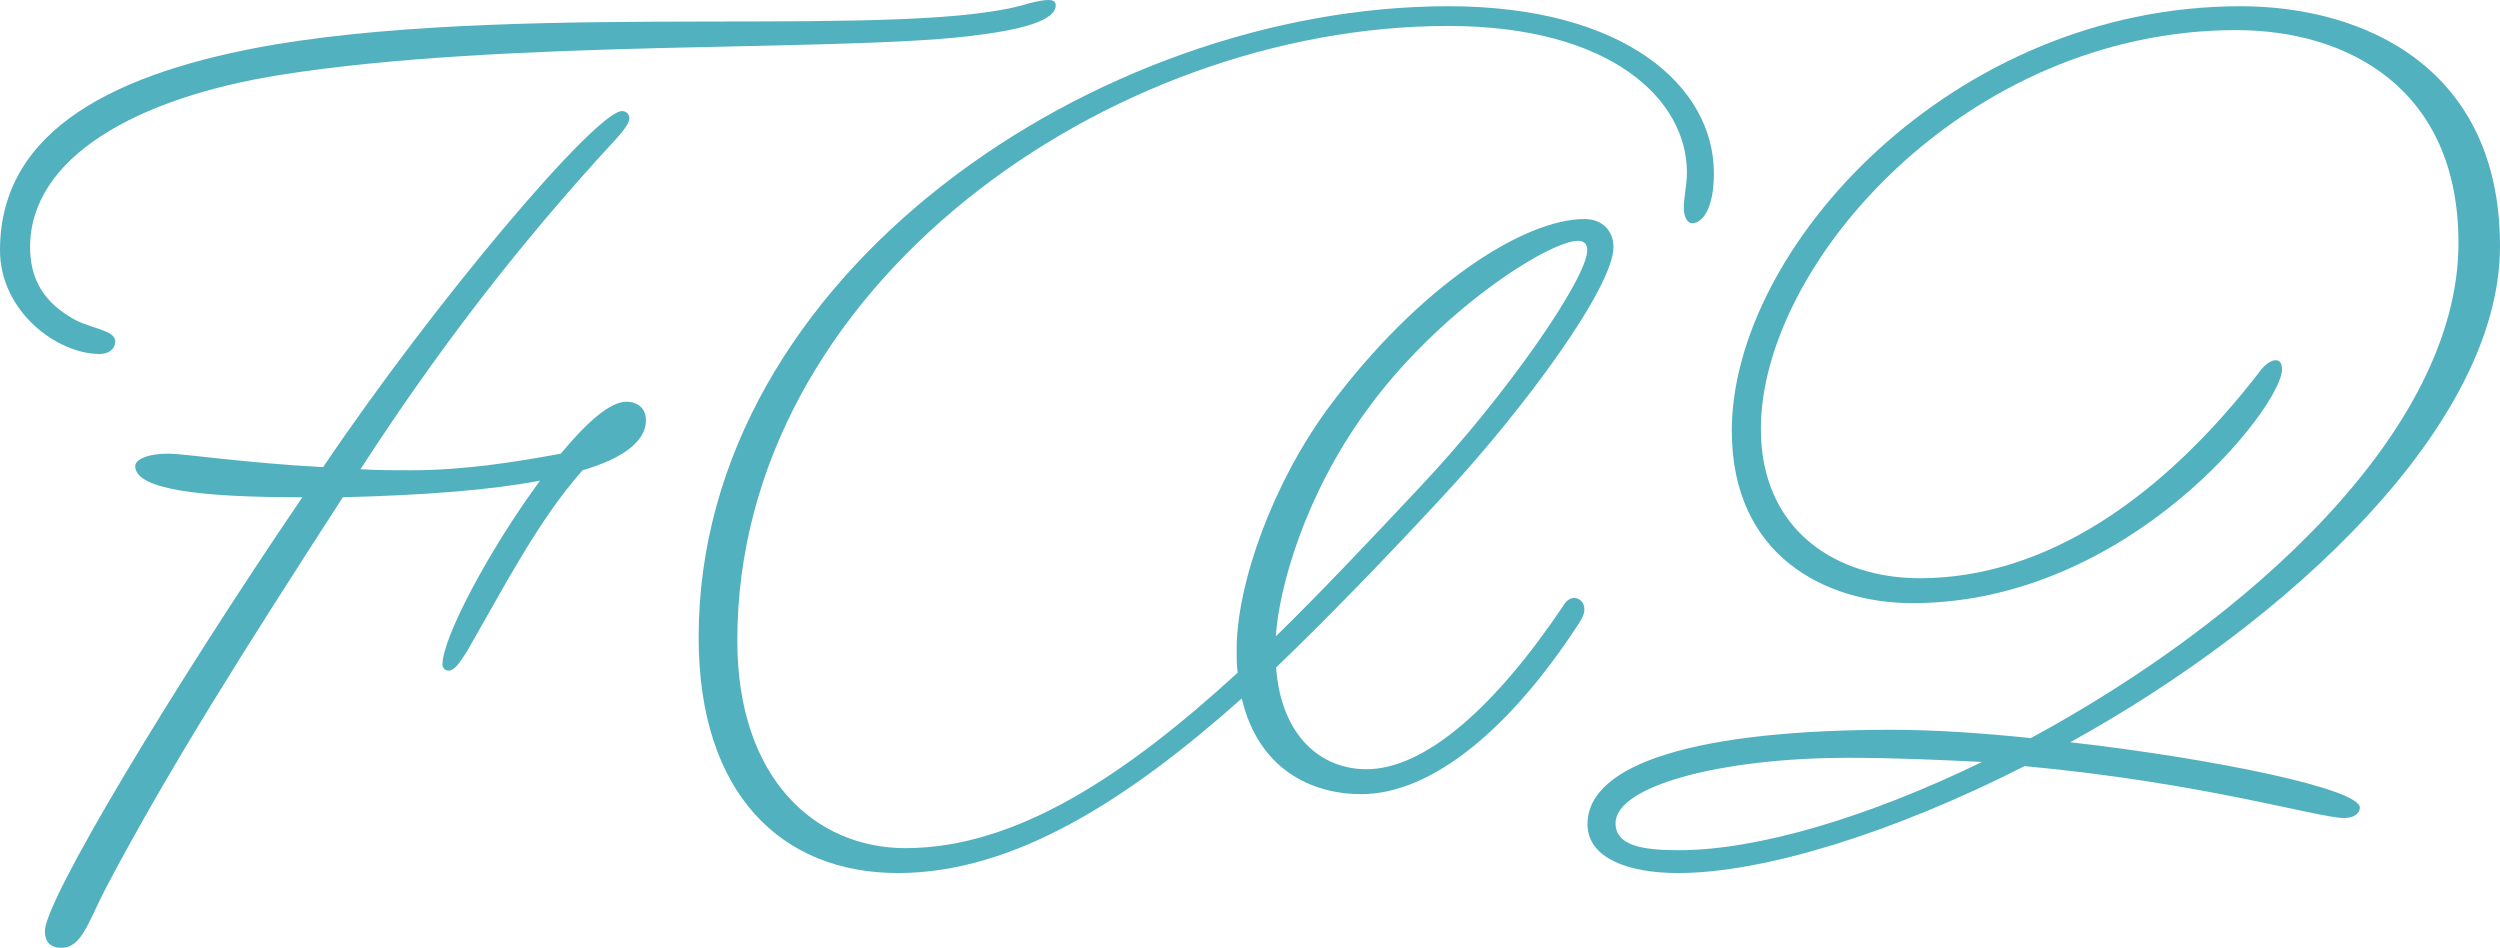
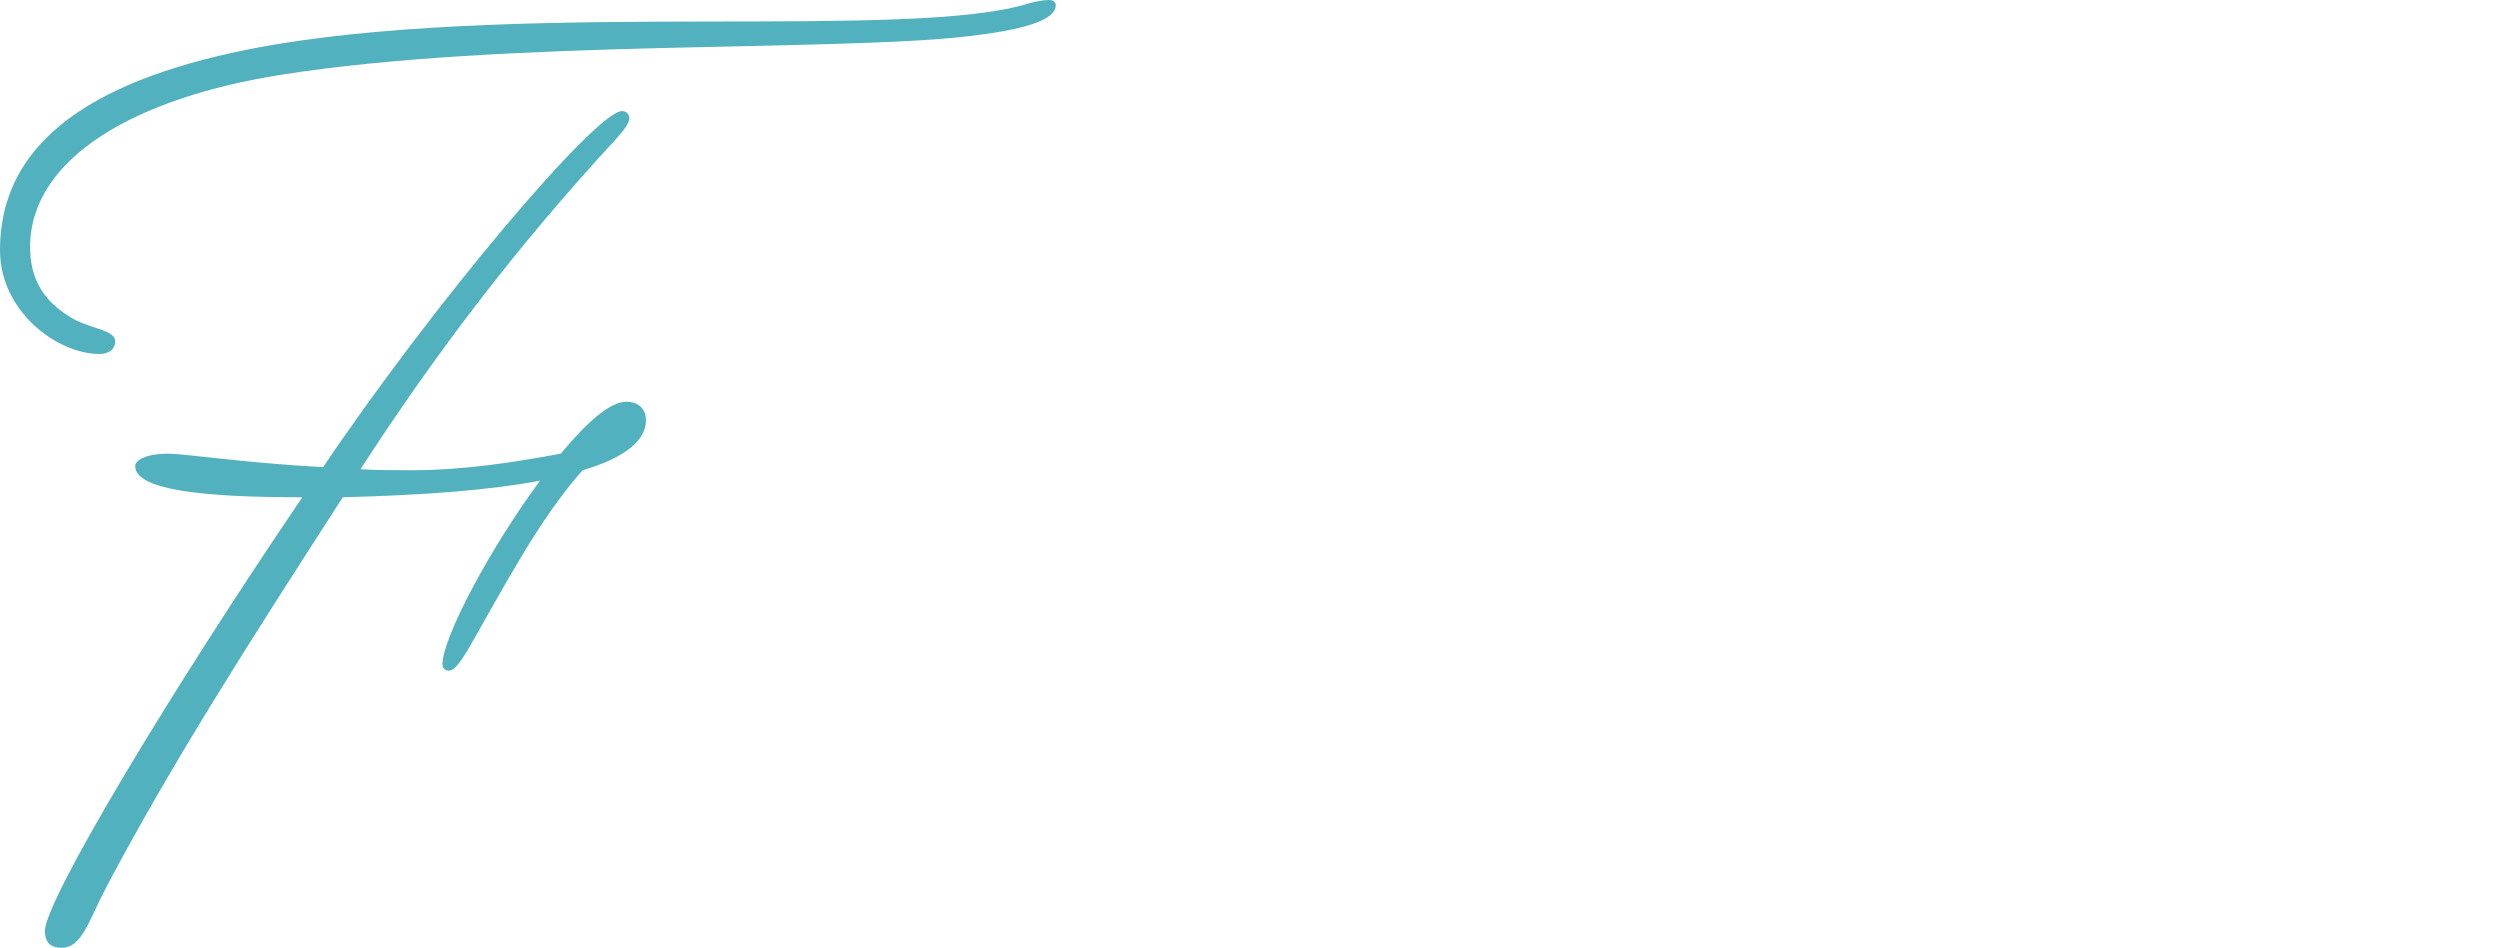
<svg xmlns="http://www.w3.org/2000/svg" id="b" width="96.33" height="36.52" viewBox="0 0 96.33 36.52">
  <g id="c">
    <g id="d">
      <path d="M40.4,0c.2,0,.28.08.28.2,0,.6-1.32.96-3.4,1.2-5.24.6-17.84.12-26.44,1.48C5.24,3.76,1.16,6.08,1.16,9.52c0,1.08.4,2,1.52,2.68.72.48,1.76.48,1.76.96,0,.28-.24.48-.6.48-1.64,0-3.84-1.64-3.84-4C0,4.96,4.52,2.76,10.56,1.72,20.64.04,35.16,1.56,39.68.12c.32-.08.56-.12.72-.12ZM2.37,36.52c-.48,0-.64-.28-.64-.64,0-1.2,4.92-9.36,9.92-16.72h-.08c-3.76,0-6.36-.28-6.36-1.2,0-.24.44-.48,1.28-.48.6,0,2.96.36,5.96.52,4.32-6.4,10.52-13.72,11.52-13.72.16,0,.28.12.28.28s-.16.4-.48.76c-3.96,4.28-7.08,8.44-9.88,12.76.64.04,1.28.04,1.96.04,2.04,0,4.04-.32,5.76-.64.96-1.16,1.88-2,2.52-2,.48,0,.76.28.76.72,0,.76-.8,1.44-2.44,1.92-1.68,1.88-3.04,4.52-4.4,6.88-.36.6-.56.84-.76.84-.12,0-.24-.08-.24-.24,0-1.04,1.84-4.48,3.76-7.08-1.88.36-4.4.56-7.6.64-3.72,5.76-6.6,10.28-9.08,14.96-.72,1.36-.96,2.4-1.76,2.4Z" fill="#51b1bf" />
-       <path d="M47.84,26.92c-4.36,3.88-8.76,6.72-13.24,6.72s-7.68-3.04-7.68-9.08C26.92,10.52,42.36.24,55.8.24c6.8,0,10.24,3.08,10.24,6.44,0,1.36-.44,1.92-.84,1.92-.16,0-.32-.2-.32-.6s.12-.88.12-1.36c0-2.8-2.92-5.64-9.2-5.64-13.08,0-27.39,10.04-27.39,23.68,0,5.32,3,8,6.48,8,4.28,0,8.52-2.84,12.8-6.76-.04-.28-.04-.56-.04-.88,0-2.56,1.4-6.44,3.56-9.36,3.48-4.68,7.52-7.24,9.84-7.24.72,0,1.12.48,1.12,1.08,0,1.52-3.36,6.16-6.68,9.72-2.08,2.24-4.2,4.44-6.32,6.48.2,2.68,1.76,3.92,3.48,3.92,2.28,0,5-2.44,7.6-6.32.12-.2.28-.28.4-.28.24,0,.4.2.4.44,0,.12-.04.28-.2.52-2.64,4.08-5.68,6.6-8.4,6.6-1.92,0-3.96-.96-4.6-3.68h-.01ZM49.16,24.52c1.84-1.8,3.68-3.76,5.56-5.76,3.32-3.52,6.44-8.04,6.44-9.12,0-.24-.12-.36-.36-.36-1.12,0-5.4,2.72-8.16,6.56-2.36,3.24-3.36,6.8-3.48,8.68Z" fill="#51b1bf" />
-       <path d="M78.01,29.52c-5.04,2.56-10.04,4.12-13.36,4.12-1.88,0-3.48-.56-3.48-1.88,0-2.36,4.28-3.64,11.72-3.64,1.6,0,3.44.12,5.36.32,8.36-4.52,16.48-11.84,16.48-19.08,0-5.96-4.28-8.2-8.56-8.2-10.44,0-18.32,9.04-18.32,15.36,0,3.96,2.96,5.76,6.12,5.76,4.84,0,9.36-3.08,13.16-8.04.2-.24.4-.36.56-.36s.24.12.24.36c0,1.4-5.88,9-14.24,9-3.32,0-6.96-1.8-6.96-6.64C66.73,9.56,75.21.24,86.33.24c4.76,0,10,2.36,10,9.24s-8.08,14.44-16.56,19.12c5.6.64,11.16,1.8,11.16,2.52,0,.2-.2.4-.6.4-1,0-5.4-1.36-12.32-2h0ZM64.69,32.76c3.04,0,7.32-1.28,11.68-3.4-1.6-.08-3.32-.16-5.16-.16-4.88,0-8.96,1.08-8.96,2.52,0,.88,1.08,1.04,2.44,1.04Z" fill="#51b1bf" />
    </g>
  </g>
</svg>